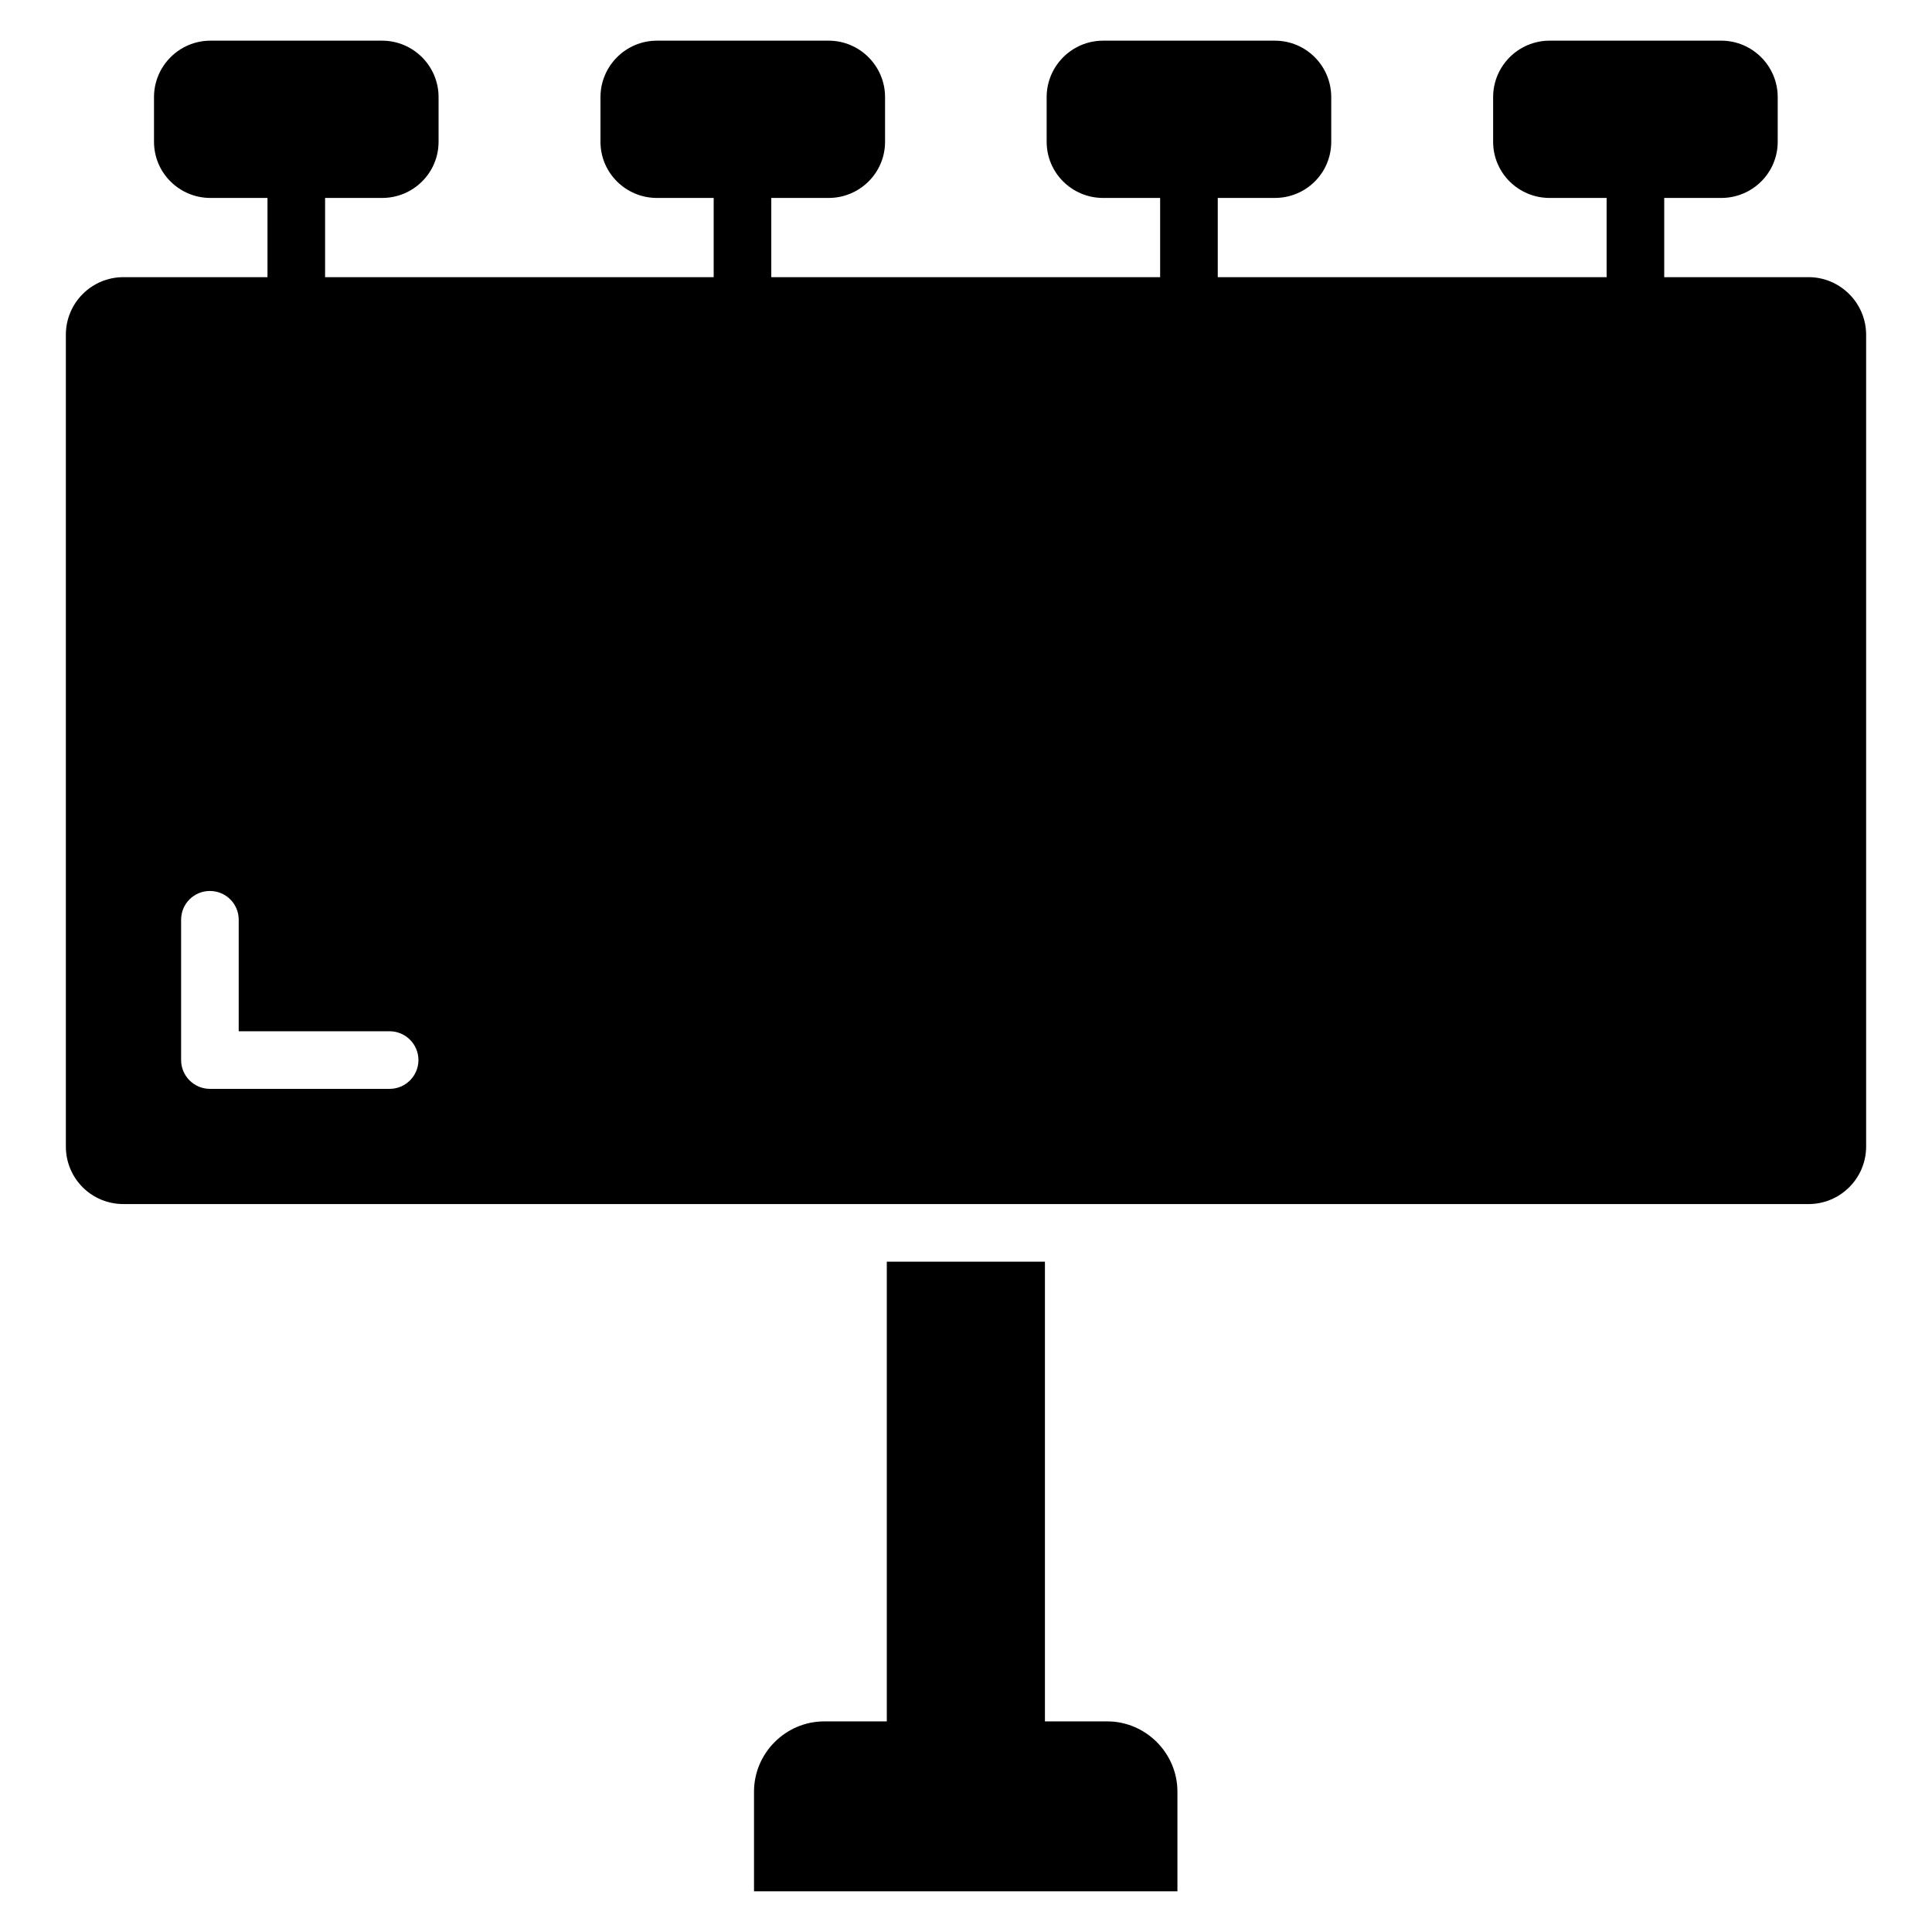
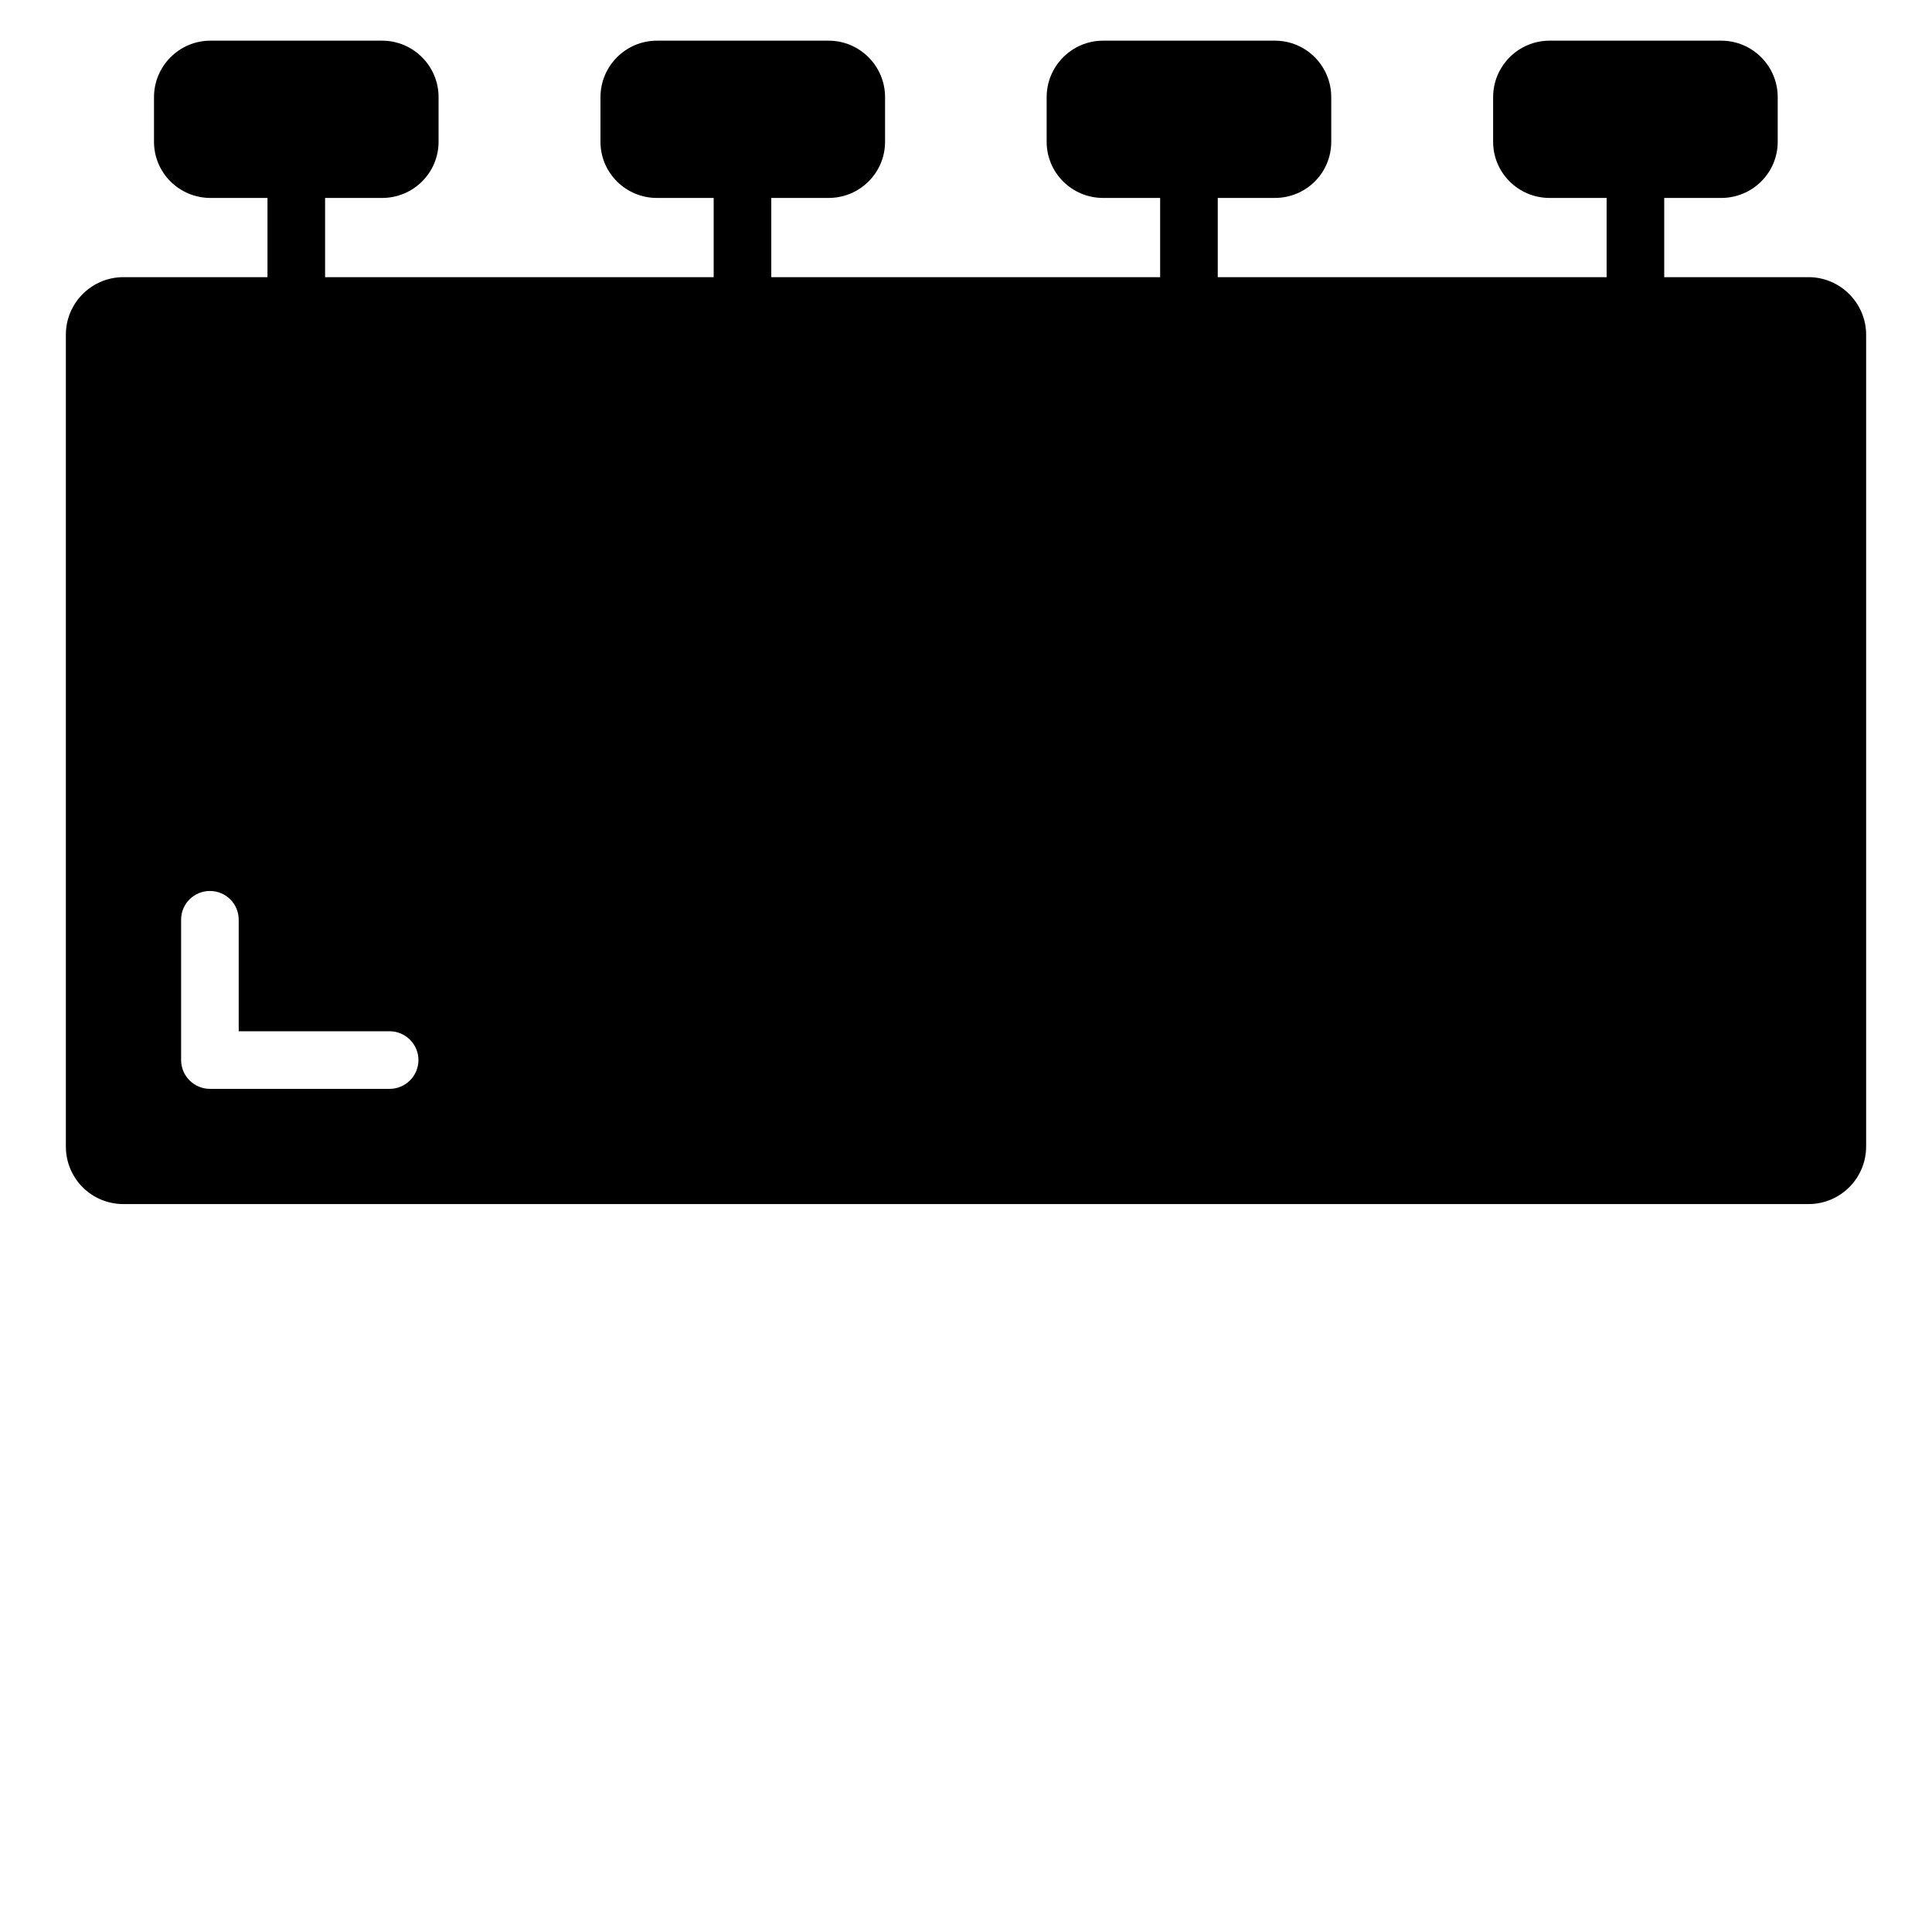
<svg xmlns="http://www.w3.org/2000/svg" fill="#000000" width="800px" height="800px" version="1.1" viewBox="144 144 512 512">
  <g>
-     <path d="m456.03 618.81v26.41h-112.21v-26.41c0-10.23 8.398-18.625 18.625-18.625h16.566v-121.83h41.906v121.83h16.488c10.23 0 18.625 8.395 18.625 18.625z" />
    <path d="m623.28 217.45h-38.242v-20.992h15.113c8.246 0 14.961-6.641 14.961-14.887v-11.832c0-8.246-6.719-14.961-14.961-14.961h-45.496c-8.246 0-14.961 6.719-14.961 14.961v11.832c0 8.246 6.719 14.887 14.961 14.887h15.113v20.992h-103.05v-20.992h15.113c8.32 0 14.961-6.641 14.961-14.887v-11.832c0-8.246-6.641-14.961-14.961-14.961h-45.496c-8.246 0-14.961 6.719-14.961 14.961v11.832c0 8.246 6.719 14.887 14.961 14.887h15.113v20.992h-103.05v-20.992h15.191c8.246 0 14.961-6.641 14.961-14.887v-11.832c0-8.246-6.719-14.961-14.961-14.961h-45.496c-8.246 0-14.961 6.719-14.961 14.961v11.832c0 8.246 6.719 14.887 14.961 14.887h15.039v20.992h-102.98v-20.992h15.113c8.246 0 14.961-6.641 14.961-14.887v-11.832c0-8.246-6.719-14.961-14.961-14.961h-45.492c-8.246 0-14.961 6.719-14.961 14.961v11.832c0 8.246 6.719 14.887 14.961 14.887h15.113v20.992h-38.168c-8.473 0-15.266 6.871-15.266 15.266v215.11c0 8.473 6.793 15.266 15.266 15.266h446.56c8.398 0 15.266-6.793 15.266-15.266v-215.11c0-8.398-6.867-15.266-15.266-15.266zm-376.02 215.11h-47.633c-4.199 0-7.633-3.434-7.633-7.633v-37.176c0-4.273 3.434-7.633 7.633-7.633 4.199 0 7.633 3.359 7.633 7.633v29.543h40c4.199 0 7.633 3.434 7.633 7.633s-3.438 7.633-7.633 7.633z" />
  </g>
</svg>